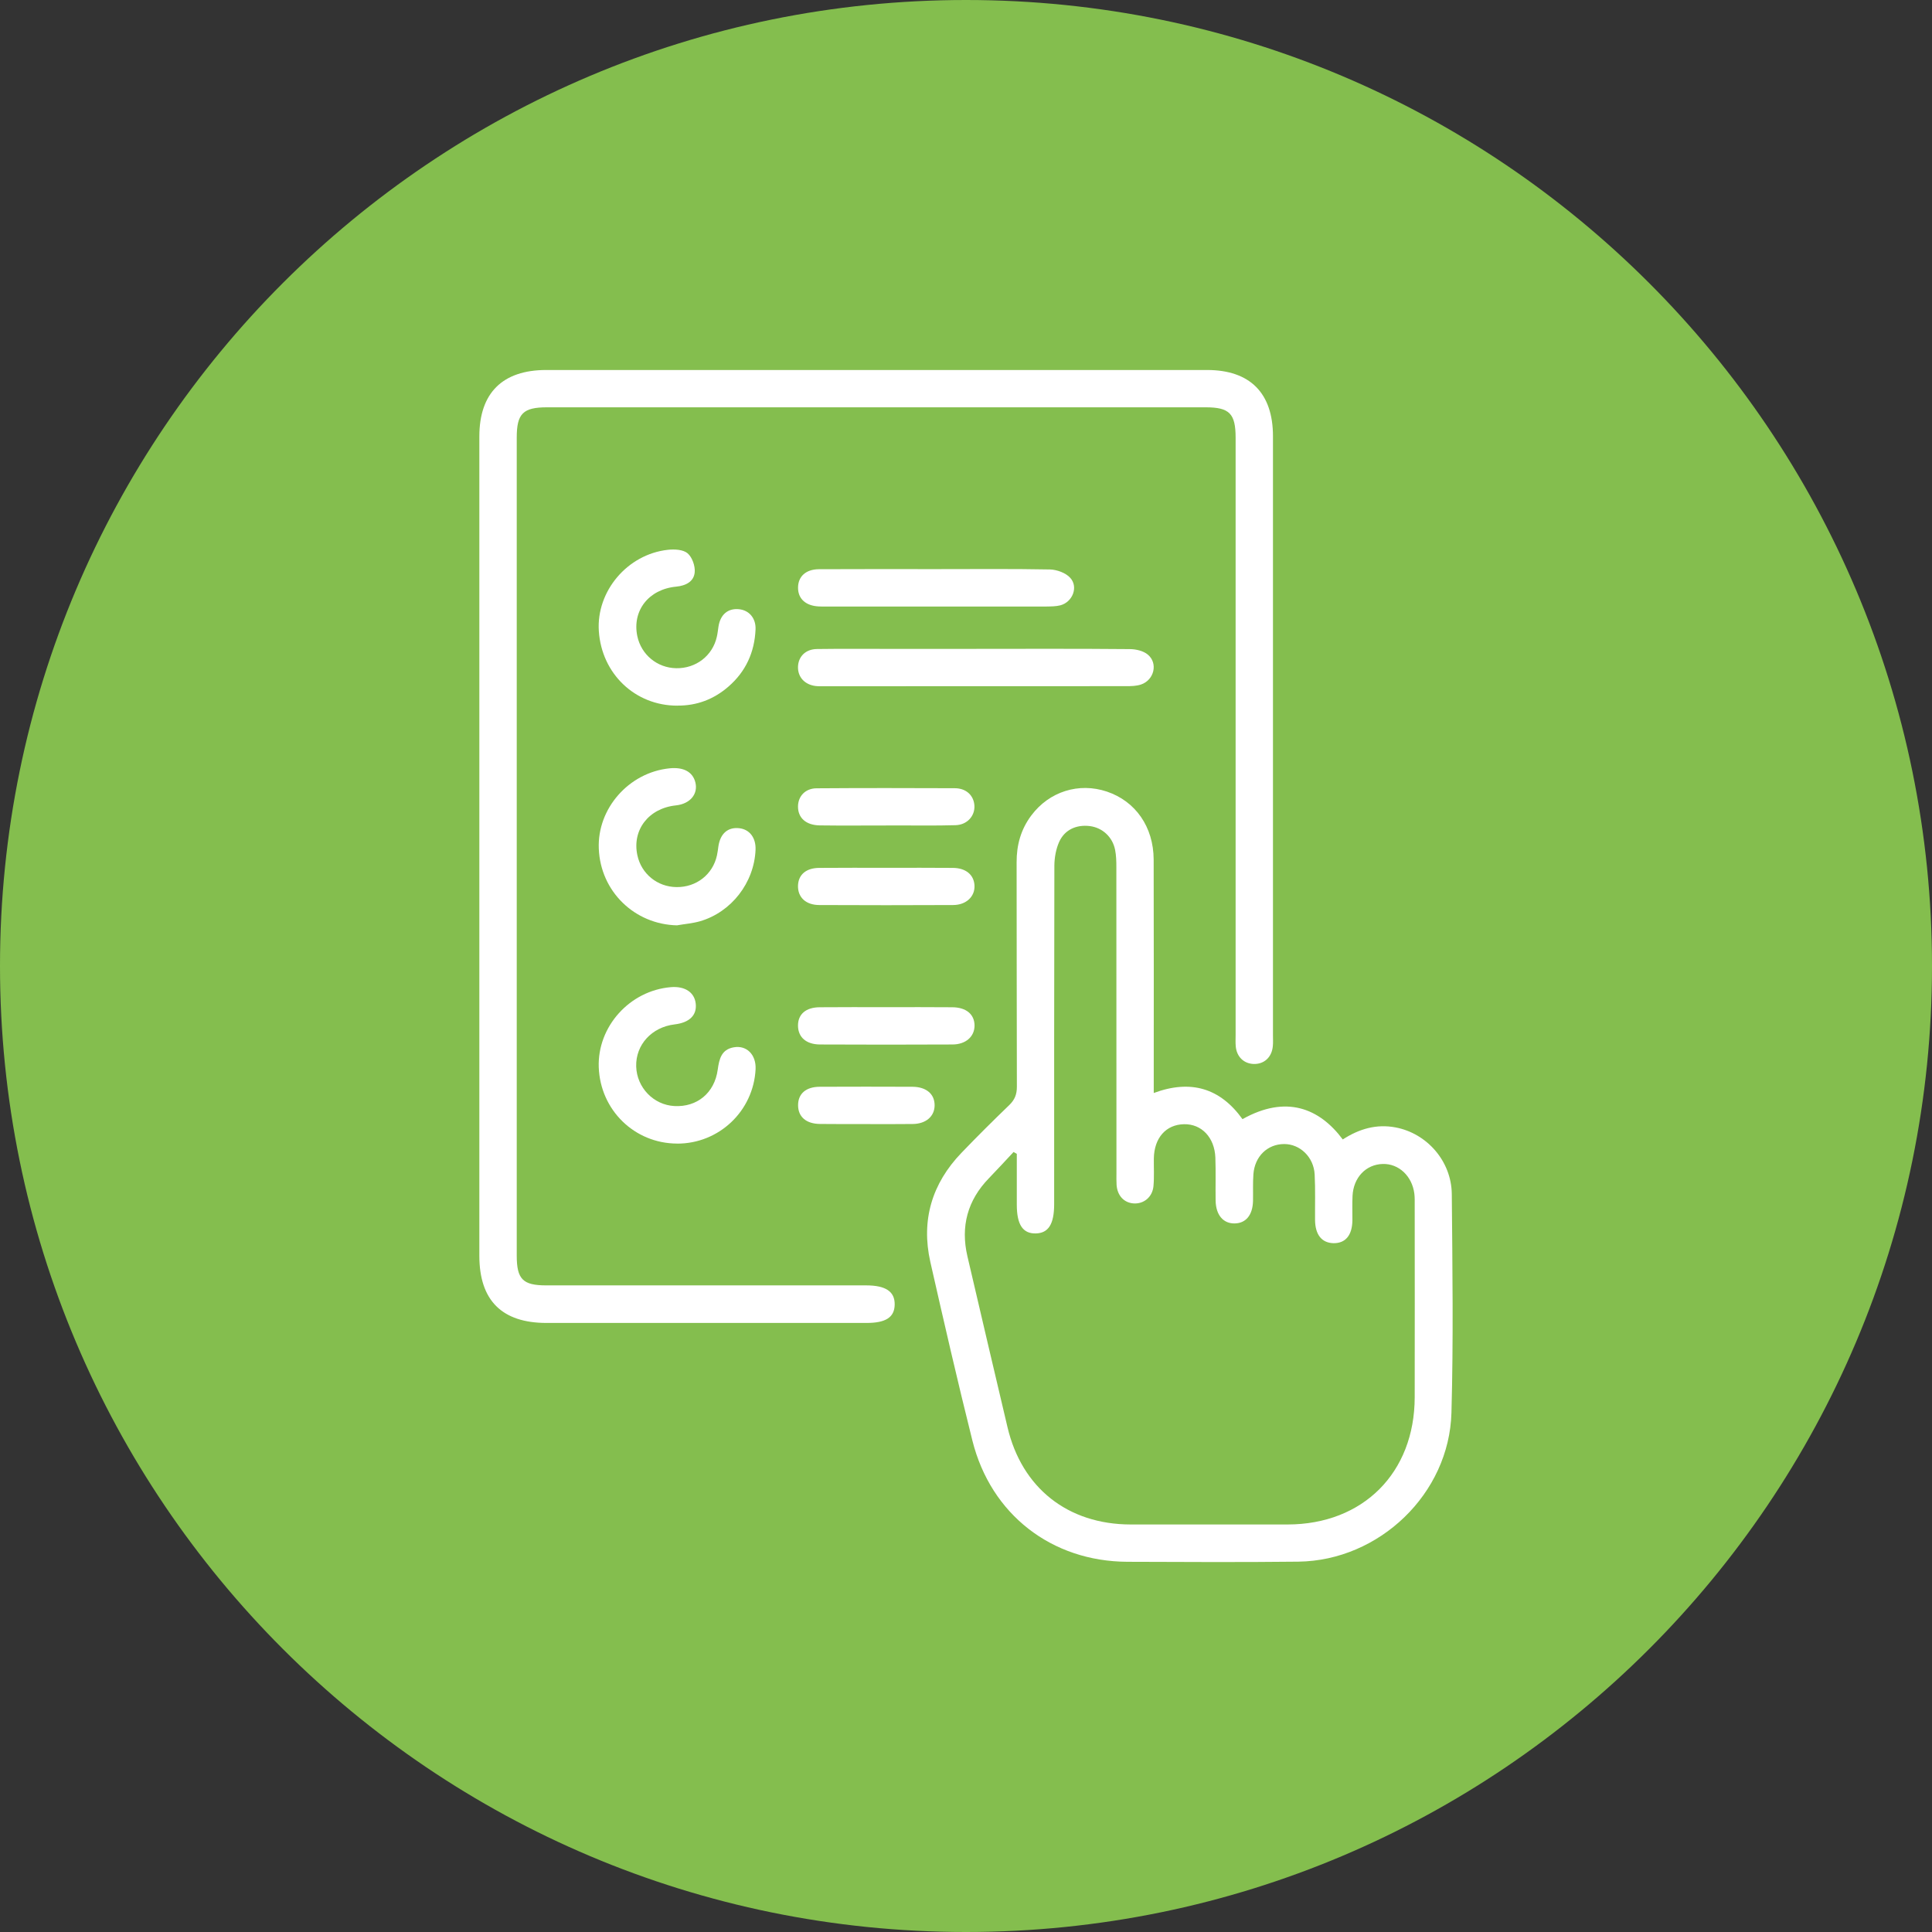
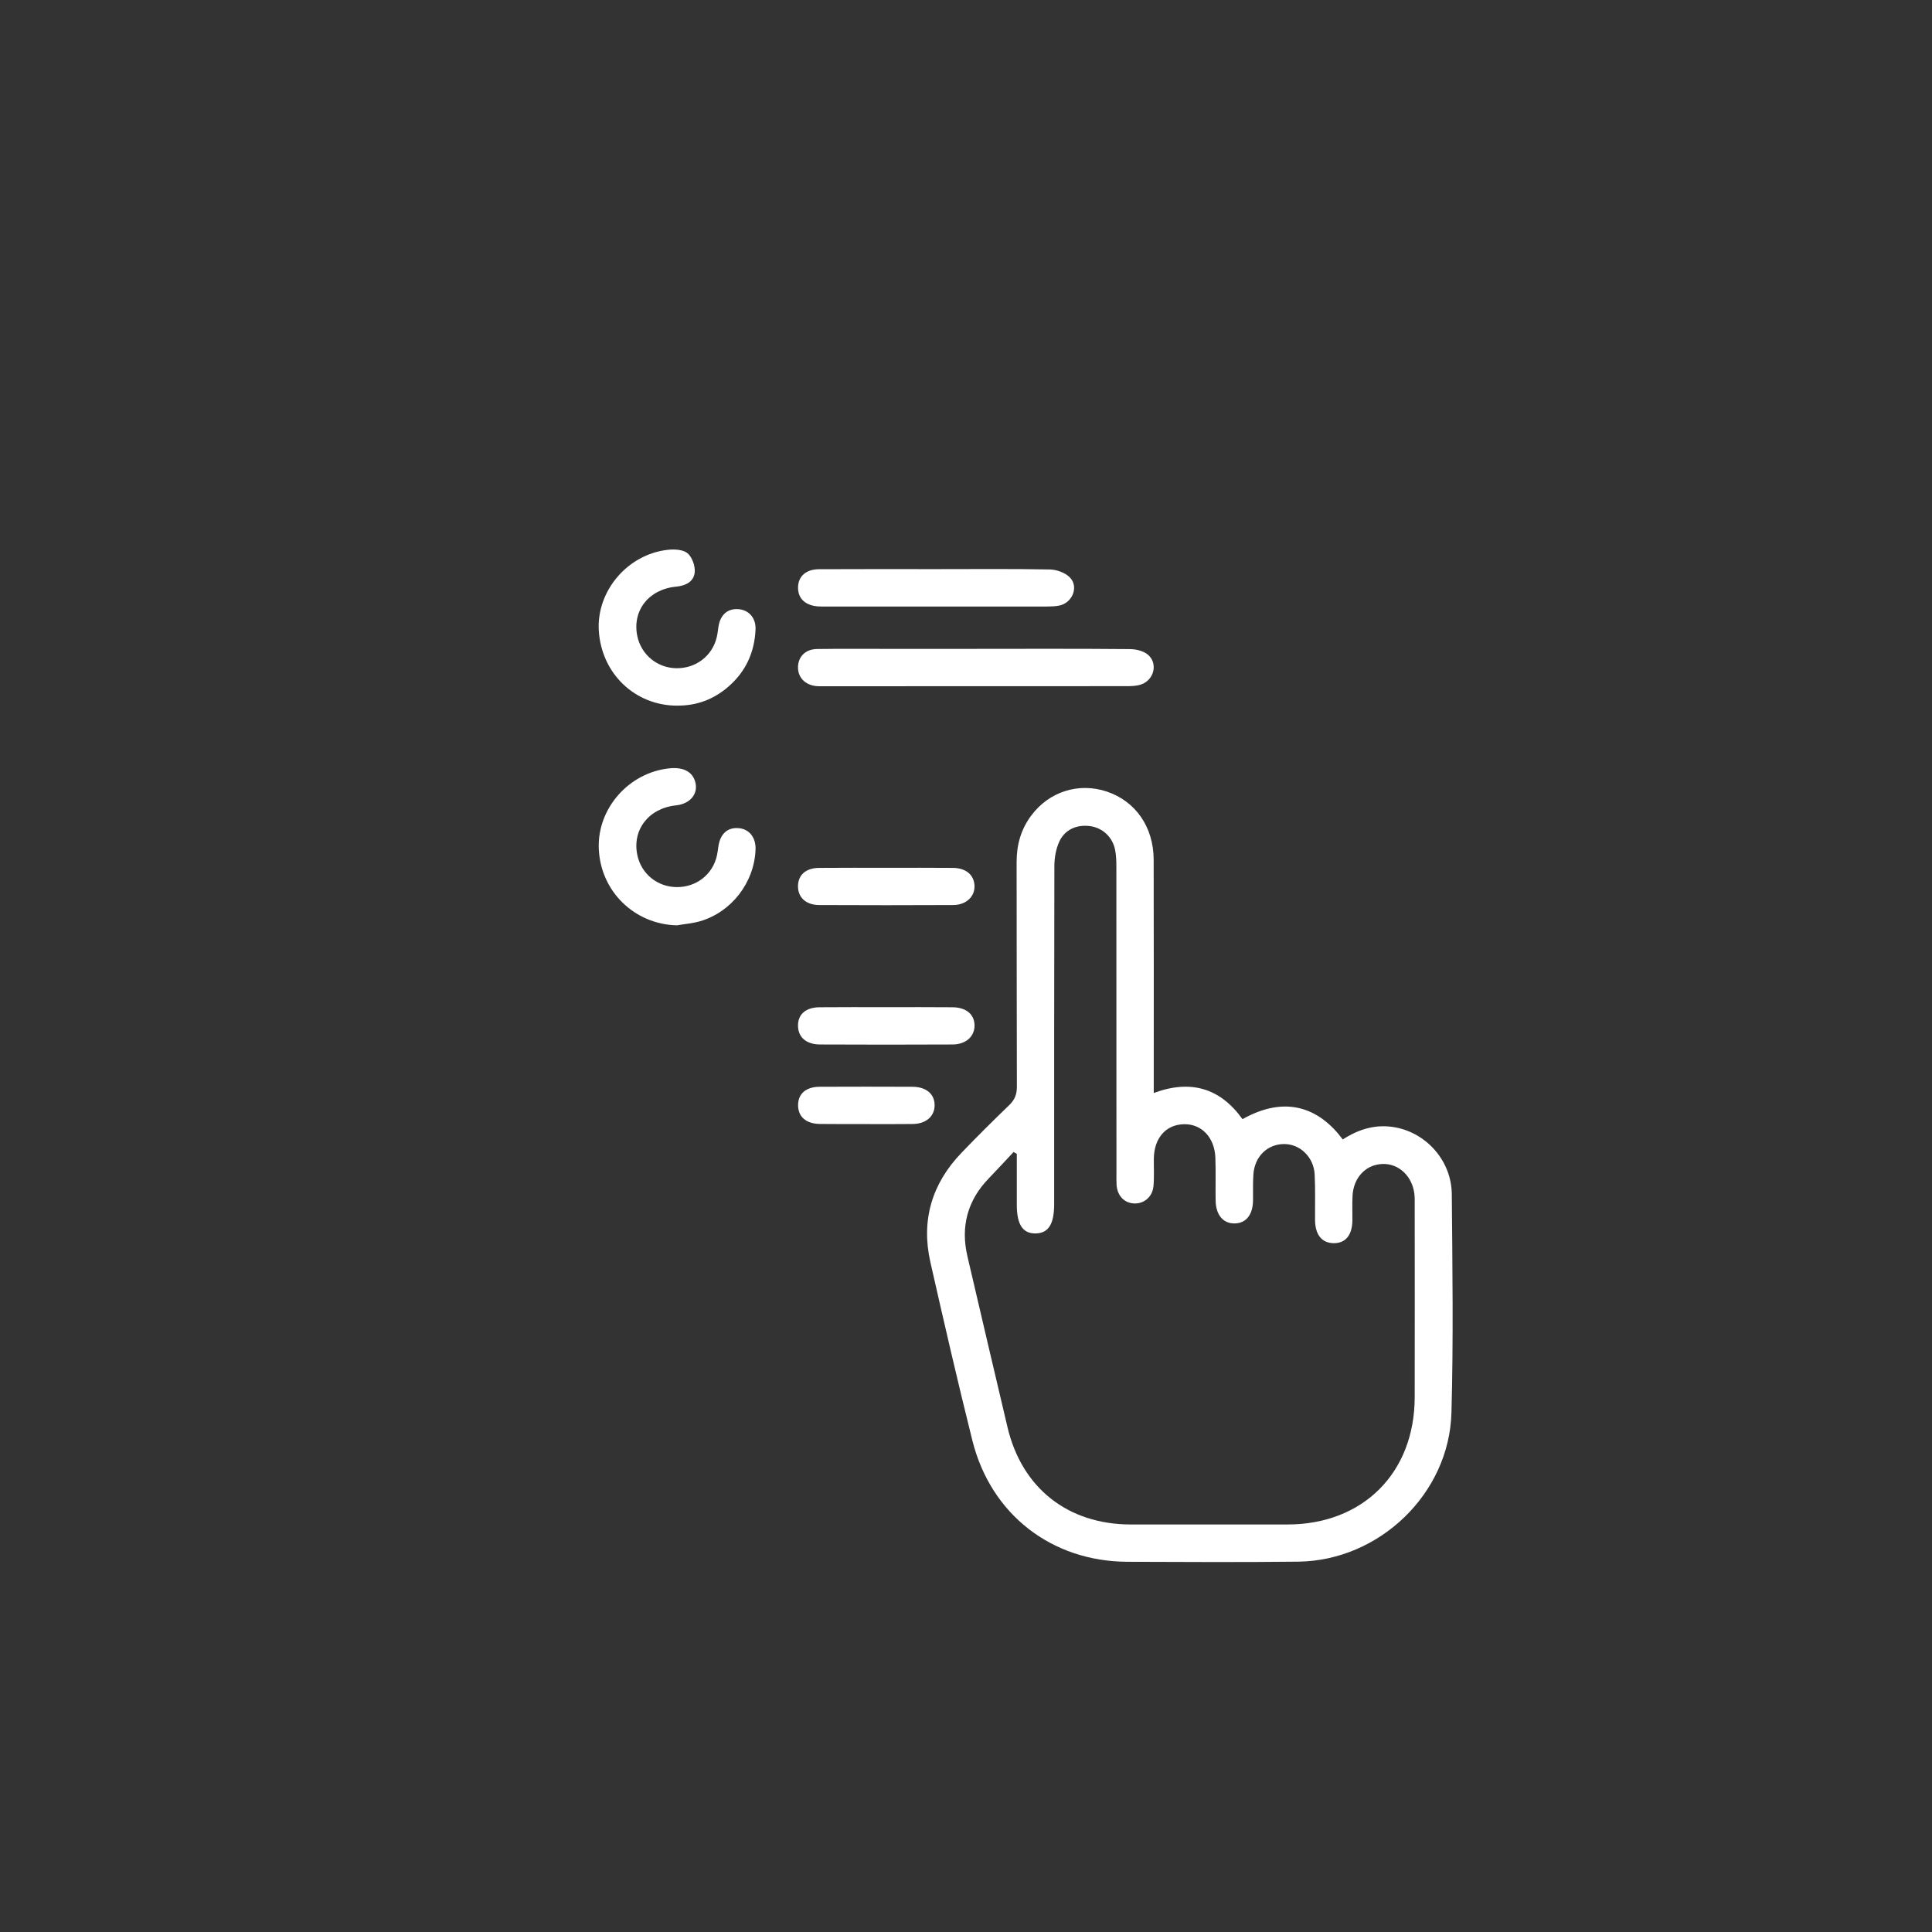
<svg xmlns="http://www.w3.org/2000/svg" id="Layer_1" version="1.1" viewBox="0 0 45 45">
  <rect x="0" y="0" width="45" height="45" fill="#333333" stroke="none" />
  <defs>
    <style>
      .st0 {
        fill: none;
      }

      .st1 {
        clip-path: url(#clippath-1);
      }

      .st2 {
        fill: #fff;
      }

      .st3 {
        fill: #84be4e;
      }

      .st4 {
        clip-path: url(#clippath);
      }
    </style>
    <clipPath id="clippath">
-       <rect class="st0" width="45" height="45" />
-     </clipPath>
+       </clipPath>
    <clipPath id="clippath-1">
      <rect class="st0" x="11.165" y="8.617" width="22.669" height="27.766" />
    </clipPath>
  </defs>
  <g class="st4">
-     <path class="st3" d="M22.5,45c12.426,0,22.5-10.074,22.5-22.5S34.926,0,22.5,0,0,10.074,0,22.5s10.074,22.5,22.5,22.5" />
+     <path class="st3" d="M22.5,45c12.426,0,22.5-10.074,22.5-22.5S34.926,0,22.5,0,0,10.074,0,22.5" />
  </g>
  <g class="st1">
-     <path class="st2" d="M11.165,19.706v-9.541c0-1.012.54-1.547,1.558-1.547h15.392c1,0,1.535.538,1.535,1.543v13.959c0,.082.005.164-.003.244-.022.258-.199.423-.441.418-.231-.005-.401-.165-.423-.41-.008-.089-.003-.18-.003-.27v-13.905c0-.565-.143-.71-.7-.71h-15.338c-.56,0-.706.147-.706.705v19.054c0,.549.142.693.686.693h7.452c.458,0,.671.145.665.449-.005.295-.207.426-.656.426h-7.452c-1.041,0-1.566-.526-1.566-1.566v-9.541" />
    <path class="st2" d="M23.682,26.875c-.025-.015-.049-.029-.074-.043-.191.204-.379.41-.574.611-.5.515-.663,1.125-.501,1.819.307,1.327.622,2.652.933,3.978.333,1.418,1.405,2.266,2.869,2.268h3.657c1.755-.002,2.957-1.203,2.959-2.963.002-1.49.002-2.98,0-4.47,0-.091.003-.182-.008-.271-.052-.412-.363-.702-.734-.693-.393.009-.686.315-.706.745-.009.188-.002.379-.003.569-.005.346-.16.534-.438.531-.275-.005-.429-.196-.432-.541-.003-.353.009-.706-.009-1.057-.02-.407-.341-.713-.713-.711-.387.002-.683.287-.714.703-.015.207-.005.415-.009.623-.008.327-.165.518-.424.523-.268.006-.441-.194-.447-.532-.005-.333.006-.668-.006-1.003-.019-.469-.322-.784-.73-.776-.42.008-.694.318-.703.794-.003.218.011.435-.009.651-.025.253-.225.415-.461.4-.225-.015-.381-.182-.398-.432-.006-.091-.003-.182-.003-.271,0-2.376,0-4.751-.002-7.128,0-.134-.003-.271-.029-.403-.06-.304-.298-.518-.589-.555-.313-.039-.589.085-.716.372-.074.167-.108.363-.11.546-.006,2.63-.005,5.259-.005,7.887,0,.466-.133.677-.429.683-.301.006-.441-.205-.441-.668v-1.185M31.276,26.54c.386-.25.788-.363,1.226-.281.734.137,1.305.787,1.313,1.552.015,1.698.039,3.398-.008,5.095-.051,1.885-1.68,3.443-3.565,3.468-1.327.015-2.655.008-3.983.003-1.766-.008-3.179-1.103-3.61-2.823-.346-1.384-.665-2.772-.98-4.162-.218-.972.037-1.825.727-2.542.363-.378.734-.747,1.112-1.111.126-.122.177-.247.177-.424-.006-1.743-.002-3.486-.006-5.229-.002-.403.099-.768.341-1.091.418-.56,1.108-.776,1.76-.558.668.224,1.088.822,1.091,1.584.005,1.706.002,3.414.002,5.121v.316c.864-.321,1.549-.113,2.067.609,1.013-.568,1.789-.259,2.335.472" />
    <path class="st2" d="M22.74,15.113c1.191,0,2.383-.005,3.574.006.143,0,.316.04.421.128.242.202.148.592-.157.696-.108.037-.23.039-.346.039-2.339.002-4.677.002-7.014.002-.073,0-.145.003-.218-.005-.258-.031-.42-.21-.413-.449.008-.239.177-.41.443-.413.577-.008,1.155-.003,1.732-.003h1.978" />
    <path class="st2" d="M15.773,21.553c-.993-.02-1.788-.791-1.826-1.789-.037-.933.7-1.771,1.646-1.868.327-.034.541.082.603.325.069.275-.123.503-.452.538-.636.066-1.026.572-.898,1.163.093.432.466.736.912.74.46.006.844-.293.941-.737.015-.071.025-.142.034-.214.045-.298.222-.45.487-.42.242.028.39.225.378.504-.032.764-.561,1.45-1.294,1.663-.171.049-.353.063-.531.094" />
-     <path class="st2" d="M15.766,26.636c-.989-.005-1.783-.781-1.82-1.777-.034-.946.719-1.785,1.677-1.866.33-.028.554.12.582.386.029.268-.148.441-.491.481-.534.063-.91.475-.896.98.015.492.404.896.89.922.526.029.935-.304,1.009-.847.035-.25.085-.47.373-.521.302-.054.524.173.509.508-.048.976-.853,1.74-1.833,1.735" />
    <path class="st2" d="M15.777,16.436c-.981.002-1.763-.74-1.829-1.737-.062-.927.666-1.791,1.61-1.893.153-.017.355-.006.458.082.106.091.179.296.165.441-.02.218-.207.313-.43.335-.642.06-1.03.56-.907,1.152.091.433.463.74.905.748.46.009.848-.29.947-.73.019-.08.026-.16.039-.241.043-.279.221-.429.477-.403.236.023.398.21.386.472-.023.529-.227.98-.631,1.33-.339.295-.736.447-1.189.443" />
    <path class="st2" d="M21.806,13.256c.884,0,1.769-.009,2.653.008.16.005.363.079.467.193.197.213.057.566-.228.642-.102.026-.214.026-.321.028-1.715.002-3.431,0-5.144,0-.056,0-.11.002-.164-.002-.302-.015-.483-.179-.481-.437,0-.258.179-.427.483-.43.912-.005,1.823-.002,2.735-.002" />
    <path class="st2" d="M20.638,23.459c.514,0,1.029-.003,1.543.002.324.002.517.165.518.426,0,.256-.202.44-.514.441-1.029.005-2.058.005-3.087,0-.322-.002-.509-.171-.511-.437-.002-.267.182-.429.508-.43.514-.005,1.029-.002,1.543-.002" />
    <path class="st2" d="M20.679,20.213c.506,0,1.01-.003,1.516.002.302.002.492.162.503.413.011.255-.194.452-.5.452-1.038.005-2.075.005-3.113,0-.316,0-.503-.18-.498-.447.006-.259.187-.416.494-.418.532-.005,1.066-.002,1.598-.002" />
-     <path class="st2" d="M20.636,19.227c-.514,0-1.029.005-1.543-.002-.321-.005-.508-.176-.506-.441.002-.239.17-.421.432-.423,1.075-.008,2.149-.006,3.222-.002.267.002.441.171.455.406.014.238-.167.446-.437.455-.469.014-.938.005-1.408.006h-.216" />
    <path class="st2" d="M20.179,26.181c-.361,0-.72.003-1.081-.002-.321-.003-.508-.167-.509-.433-.002-.27.182-.432.504-.433.72-.003,1.441-.003,2.161,0,.318.002.514.167.515.427.002.259-.199.437-.509.44-.361.005-.72.002-1.081.002" />
  </g>
</svg>